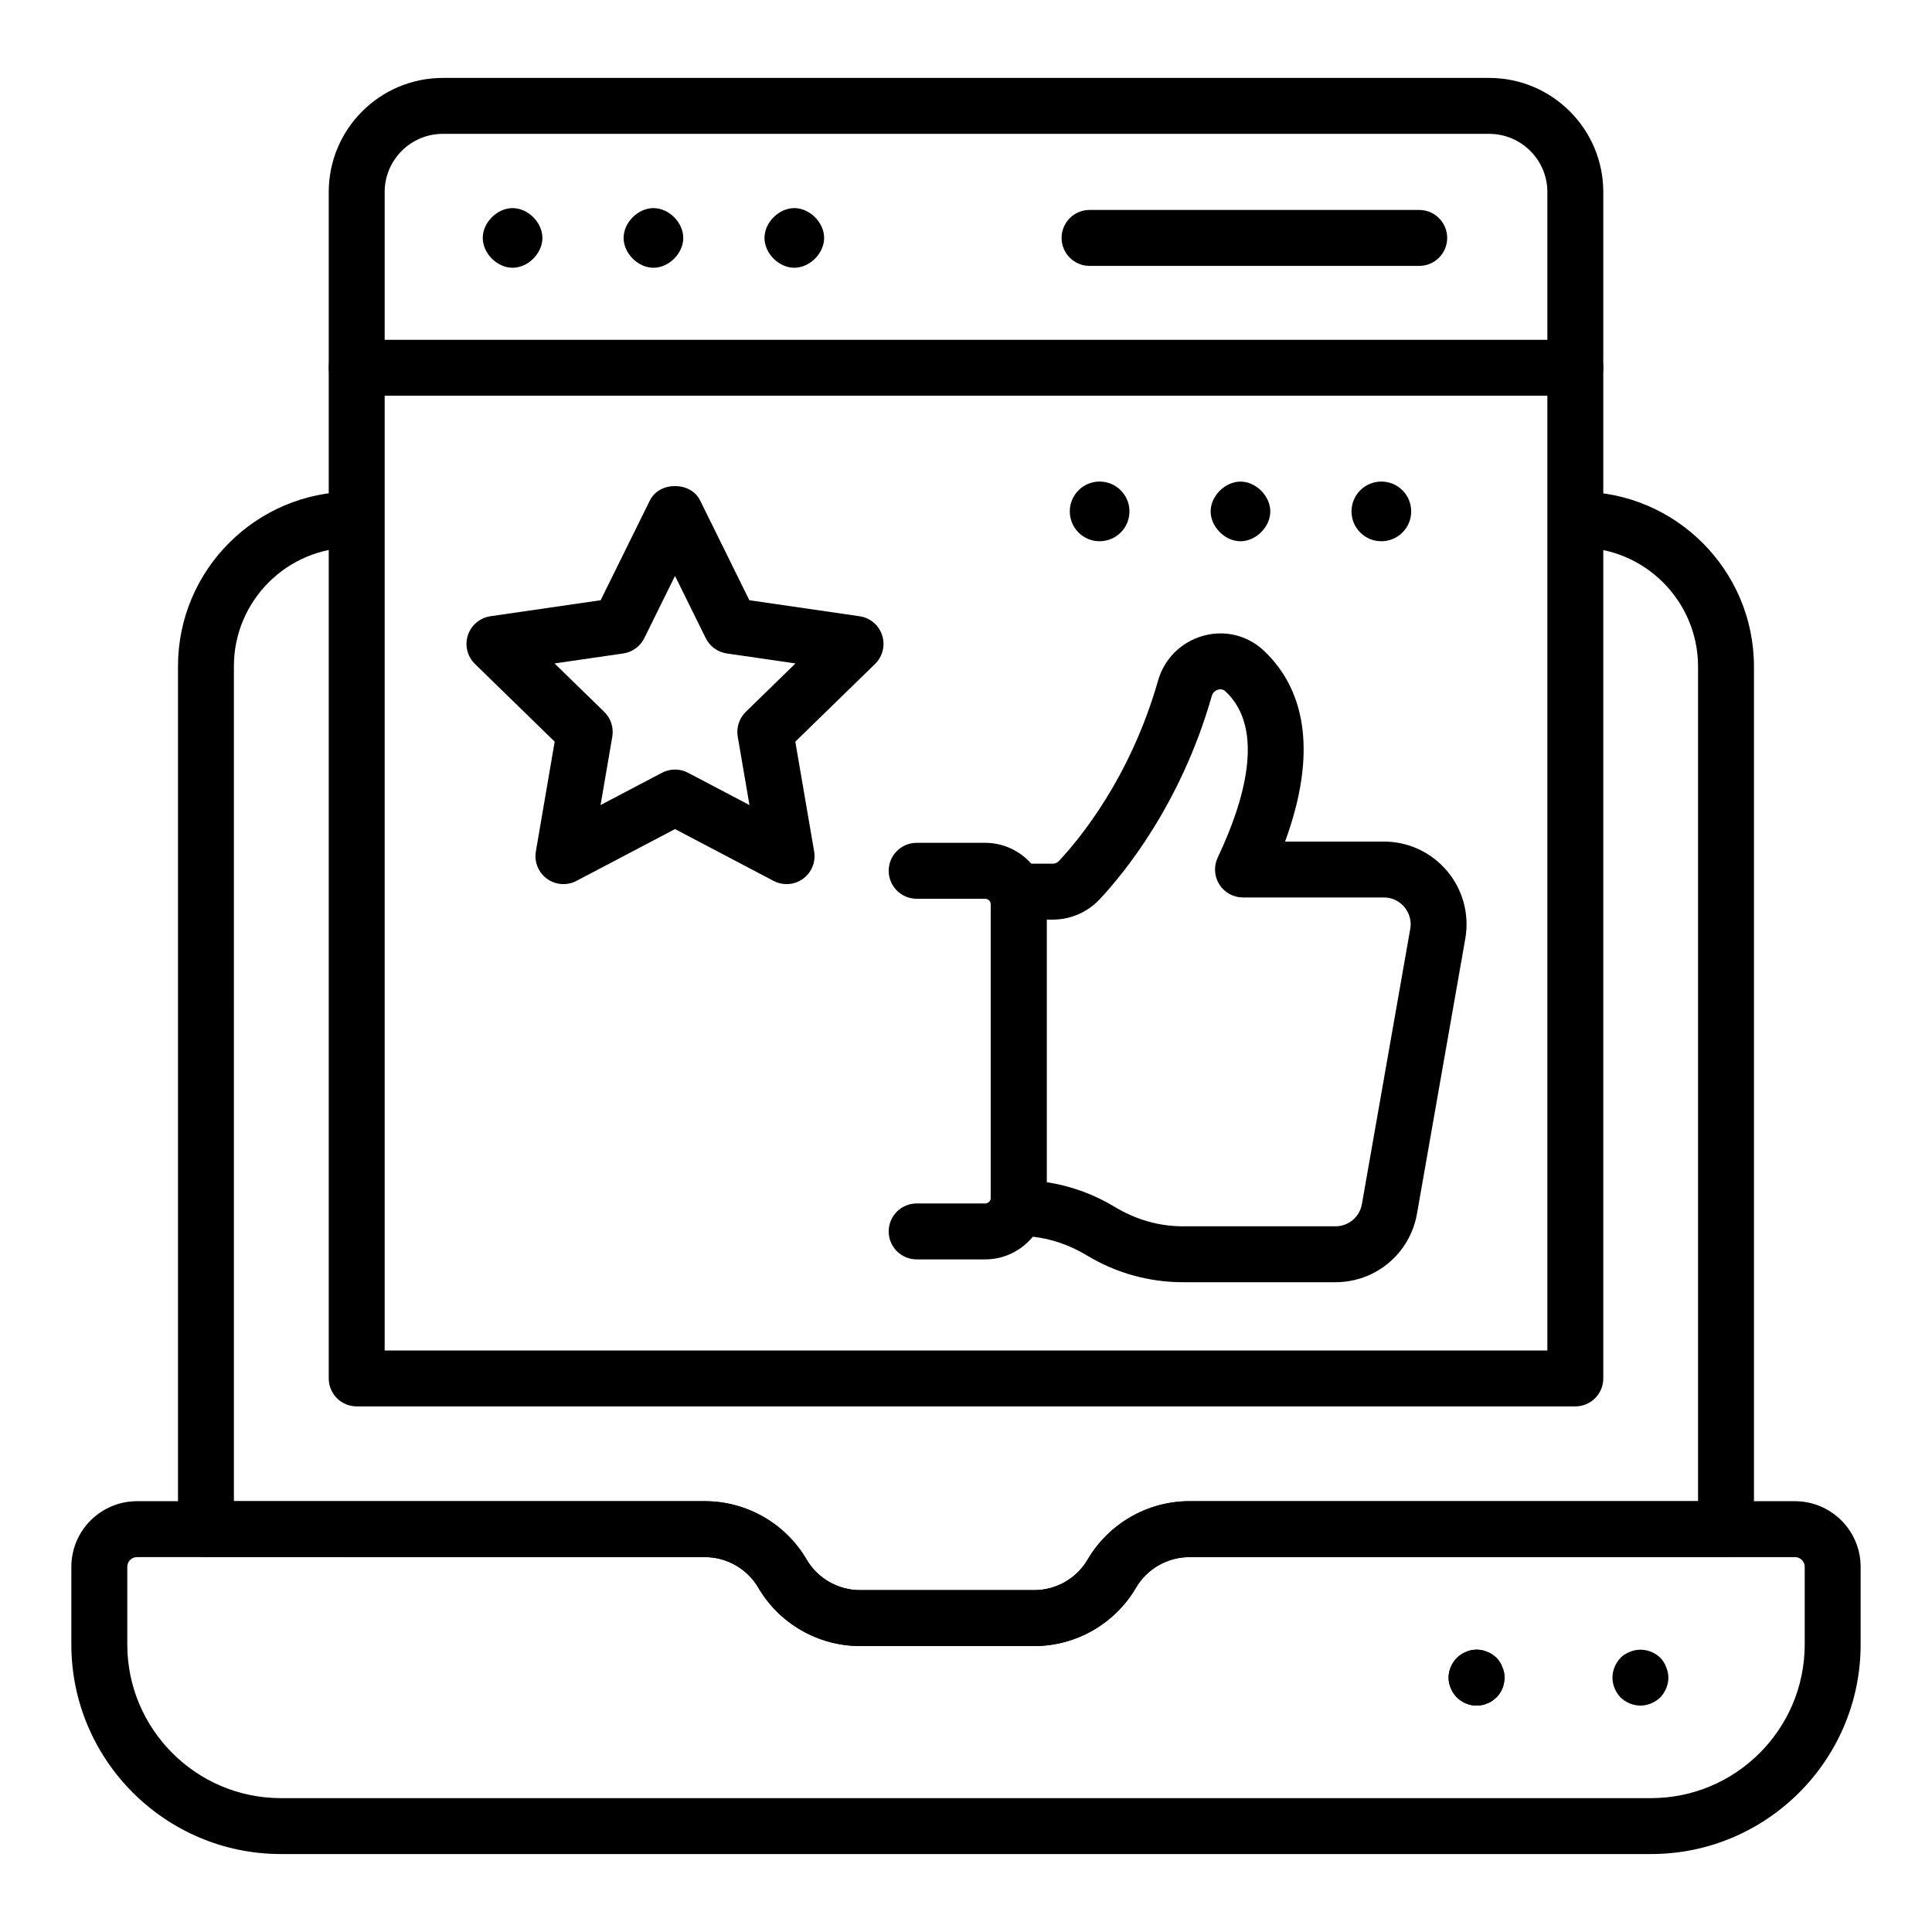
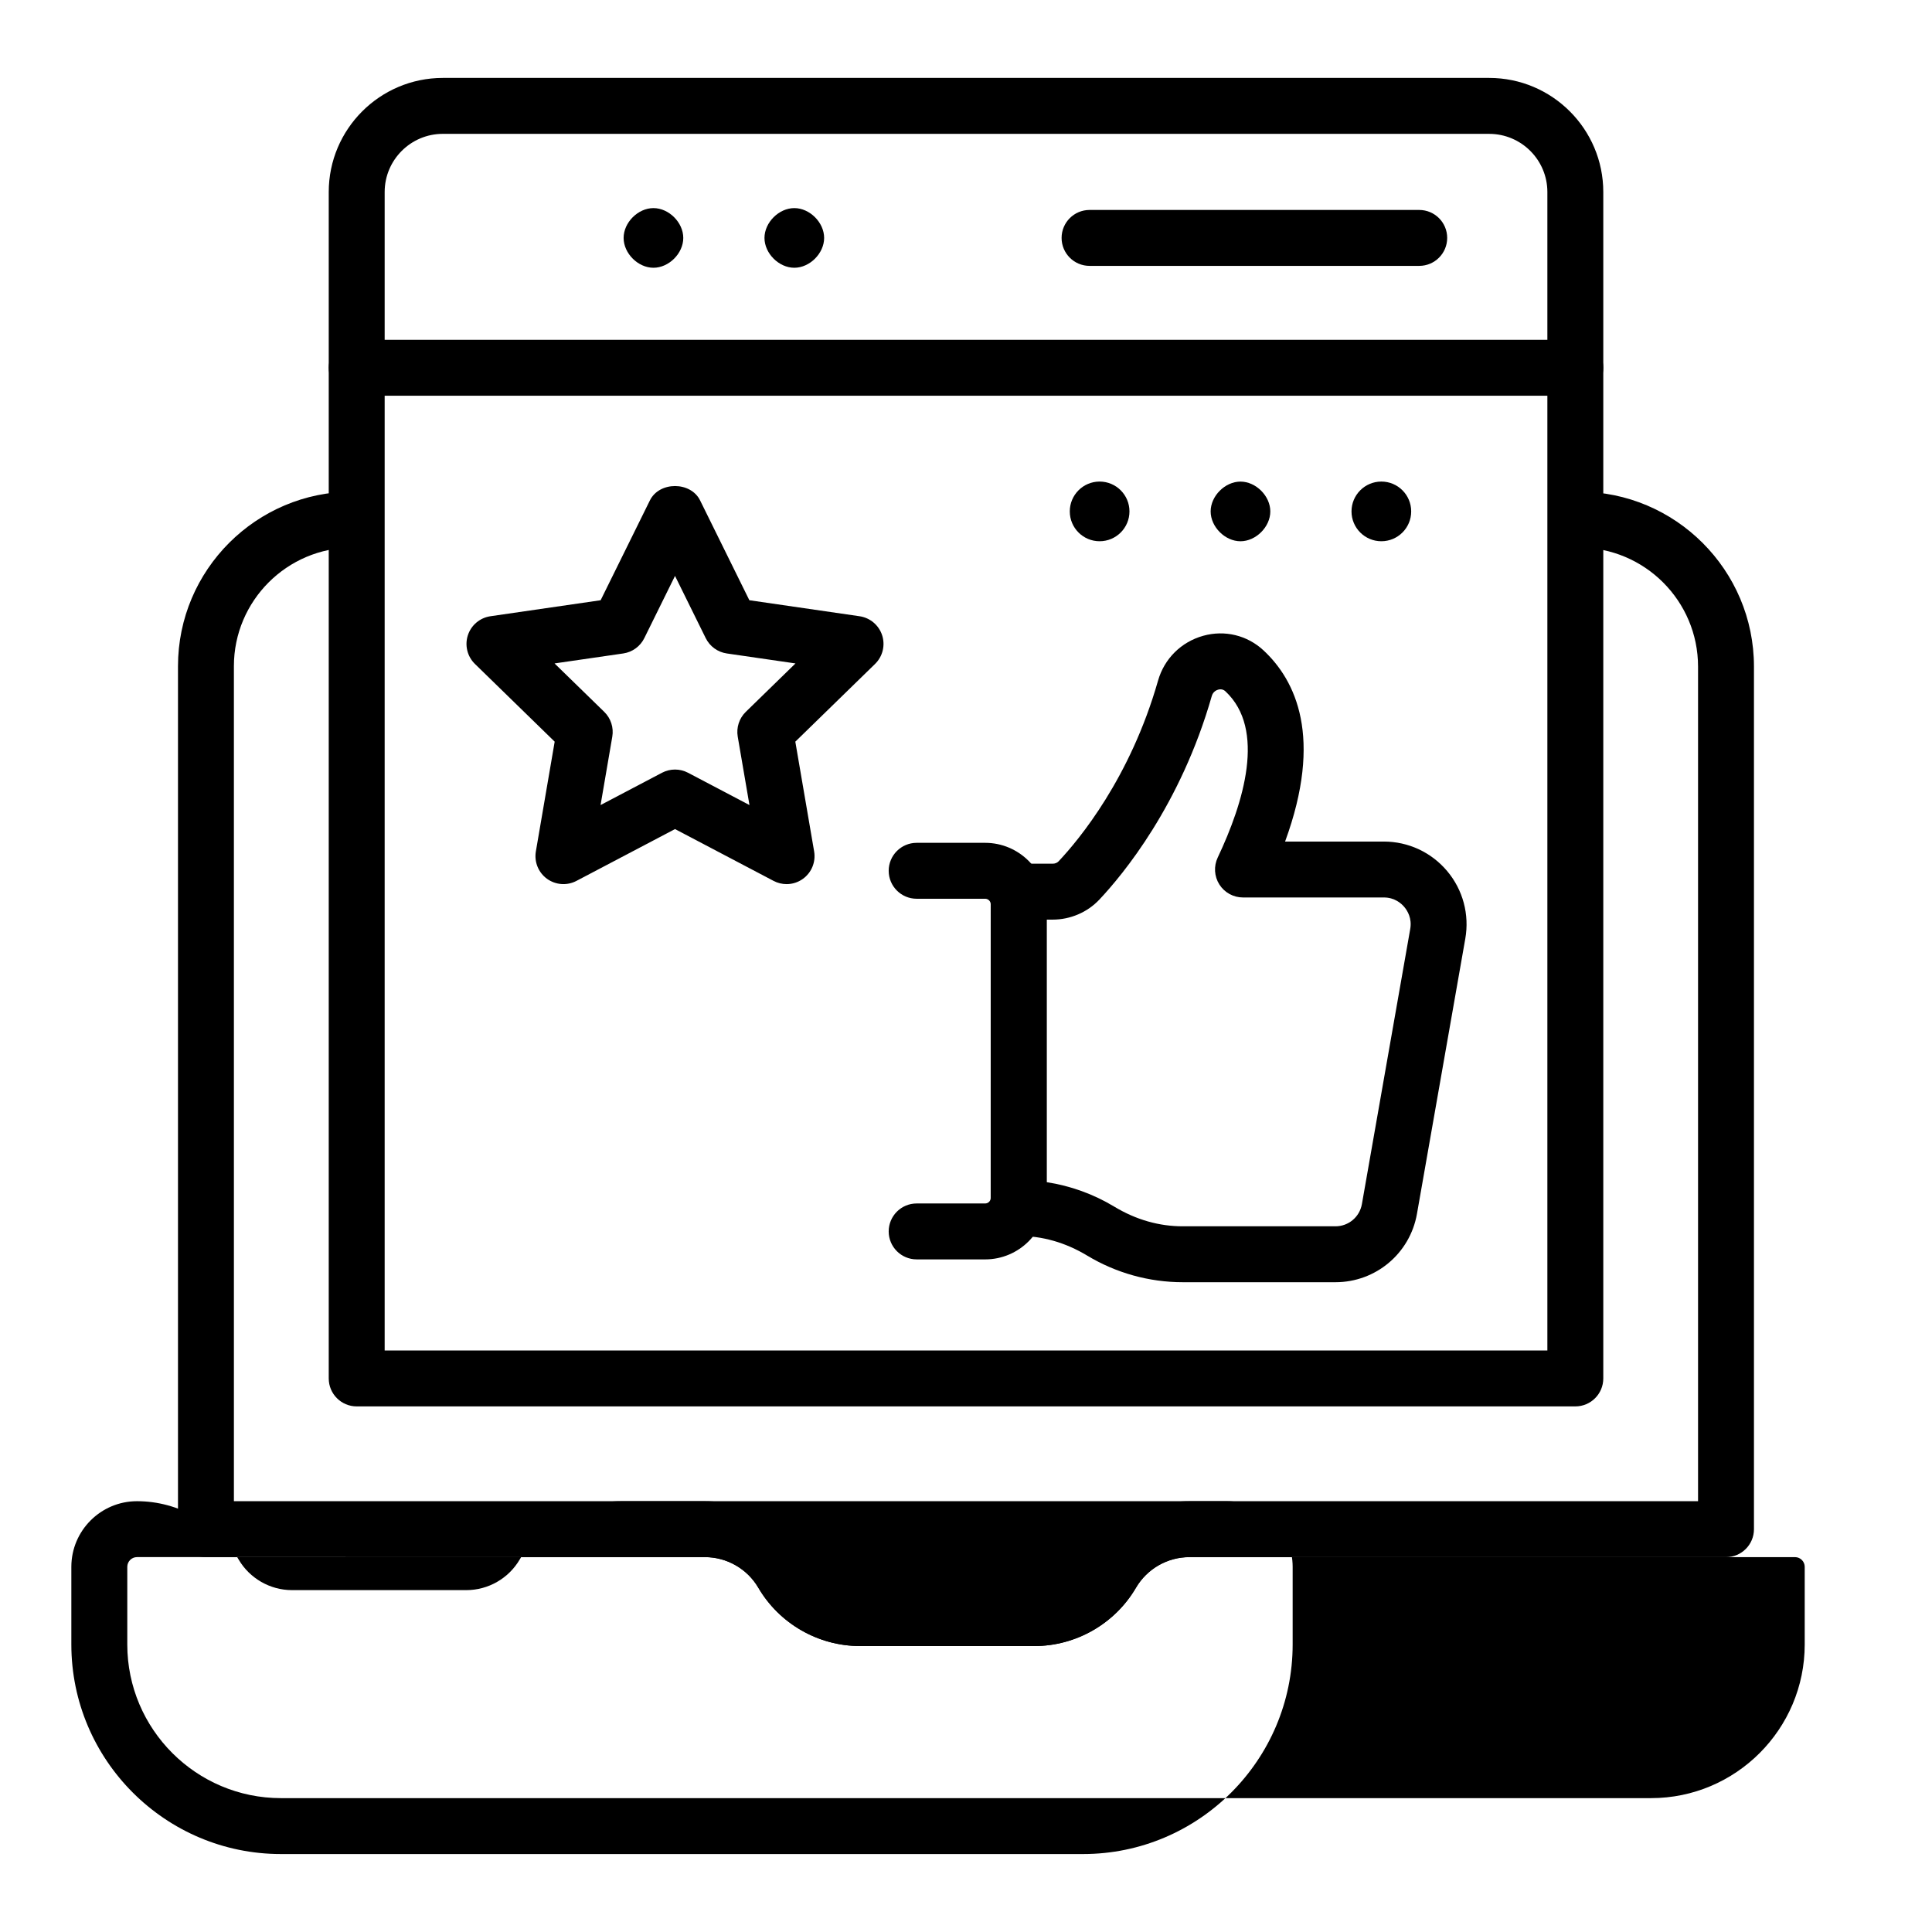
<svg xmlns="http://www.w3.org/2000/svg" fill="#000000" width="800px" height="800px" version="1.1" viewBox="144 144 512 512">
  <g>
    <path d="m443.32 279.53c0 4.367-3.543 7.906-7.91 7.906-4.367 0-7.906-3.539-7.906-7.906s3.539-7.91 7.906-7.91c4.367 0 7.91 3.543 7.91 7.91" />
    <path d="m472.74 287.44c-4.09 0-7.906-3.816-7.906-7.906s3.812-7.906 7.906-7.906c4.09 0 7.906 3.816 7.906 7.906 0.004 4.09-3.816 7.906-7.906 7.906z" />
    <path d="m517.98 279.53c0 4.367-3.539 7.906-7.906 7.906-4.367 0-7.91-3.539-7.91-7.906s3.543-7.91 7.91-7.91c4.367 0 7.906 3.543 7.906 7.91" />
    <path d="m578.73 596c-1.93 0-3.852-0.812-5.266-2.148-1.332-1.406-2.144-3.332-2.144-5.262 0-1.926 0.812-3.852 2.144-5.262 0.668-0.664 1.484-1.184 2.445-1.555 2.668-1.184 6-0.516 8.078 1.555 0.664 0.668 1.184 1.484 1.555 2.445 0.367 0.891 0.594 1.852 0.594 2.816 0 1.93-0.816 3.852-2.148 5.262-1.41 1.336-3.336 2.148-5.258 2.148z" />
    <path d="m520.11 214.46h-87.367c-4.09 0-7.41-3.316-7.41-7.41 0-4.09 3.316-7.41 7.41-7.41h87.367c4.09 0 7.41 3.316 7.41 7.41s-3.32 7.41-7.41 7.41z" />
-     <path d="m279.84 214.96c-4.09 0-7.906-3.816-7.906-7.906 0-4.09 3.816-7.906 7.906-7.906s7.906 3.812 7.906 7.906c0.004 4.09-3.812 7.906-7.906 7.906z" />
    <path d="m317.17 214.96c-4.09 0-7.906-3.816-7.906-7.906 0-4.09 3.812-7.906 7.906-7.906 4.09 0 7.906 3.812 7.906 7.906 0.004 4.09-3.812 7.906-7.906 7.906z" />
    <path d="m354.5 214.96c-4.09 0-7.906-3.816-7.906-7.906 0-4.09 3.816-7.906 7.906-7.906s7.906 3.812 7.906 7.906c0 4.09-3.816 7.906-7.906 7.906z" />
    <path d="m418.11 580.22h-46.211c-11.039 0-21.359-5.922-26.934-15.453-2.926-5.008-8.344-8.113-14.137-8.113l-132.25-0.004c-4.09 0-7.41-3.316-7.41-7.41v-228.69c0-25.504 20.75-46.254 46.254-46.254 4.09 0 7.41 3.316 7.41 7.41 0 4.09-3.316 7.41-7.41 7.41-17.336 0-31.438 14.102-31.438 31.438l0.004 221.28h124.84c11.043 0 21.359 5.922 26.93 15.449 2.926 5.008 8.348 8.117 14.141 8.117h46.211c5.801 0 11.215-3.109 14.141-8.113 5.57-9.531 15.891-15.453 26.93-15.453h134.82v-221.18c0-17.391-14.145-31.535-31.535-31.535-4.09 0-7.41-3.316-7.41-7.41 0-4.09 3.316-7.41 7.41-7.41 25.559 0 46.352 20.793 46.352 46.352v228.6c0 4.09-3.316 7.41-7.41 7.41l-142.23-0.004c-5.797 0-11.211 3.109-14.137 8.113-5.574 9.535-15.891 15.457-26.934 15.457z" />
    <path d="m561.48 516.71h-322.95c-4.09 0-7.41-3.316-7.41-7.41v-314.42c0-16.672 13.562-30.23 30.234-30.23h277.3c16.672 0 30.234 13.559 30.234 30.23v314.42c0 4.094-3.32 7.41-7.41 7.41zm-315.54-14.816h308.13v-307.01c0-8.496-6.914-15.41-15.414-15.41l-277.3-0.004c-8.5 0-15.414 6.914-15.414 15.41z" />
-     <path d="m581.54 635.34h-363.09c-30.625 0-55.543-24.914-55.543-55.539v-20.57c0-9.594 7.805-17.398 17.398-17.398h150.52c11.043 0 21.359 5.922 26.93 15.449 2.926 5.008 8.348 8.117 14.141 8.117h46.211c5.801 0 11.215-3.109 14.141-8.113 5.57-9.531 15.891-15.453 26.93-15.453h160.51c9.594 0 17.398 7.805 17.398 17.398v20.57c0 30.625-24.914 55.539-55.543 55.539zm-401.23-78.691c-1.422 0-2.578 1.16-2.578 2.582v20.57c0 22.453 18.27 40.723 40.723 40.723h363.09c22.453 0 40.723-18.27 40.723-40.723v-20.57c0-1.422-1.152-2.578-2.574-2.578l-160.51-0.004c-5.797 0-11.211 3.109-14.137 8.113-5.57 9.531-15.891 15.453-26.934 15.453h-46.211c-11.039 0-21.359-5.922-26.934-15.453-2.926-5.008-8.344-8.113-14.137-8.113z" />
+     <path d="m581.54 635.34h-363.09c-30.625 0-55.543-24.914-55.543-55.539v-20.57c0-9.594 7.805-17.398 17.398-17.398c11.043 0 21.359 5.922 26.93 15.449 2.926 5.008 8.348 8.117 14.141 8.117h46.211c5.801 0 11.215-3.109 14.141-8.113 5.57-9.531 15.891-15.453 26.93-15.453h160.51c9.594 0 17.398 7.805 17.398 17.398v20.57c0 30.625-24.914 55.539-55.543 55.539zm-401.23-78.691c-1.422 0-2.578 1.16-2.578 2.582v20.57c0 22.453 18.27 40.723 40.723 40.723h363.09c22.453 0 40.723-18.27 40.723-40.723v-20.57c0-1.422-1.152-2.578-2.574-2.578l-160.51-0.004c-5.797 0-11.211 3.109-14.137 8.113-5.57 9.531-15.891 15.453-26.934 15.453h-46.211c-11.039 0-21.359-5.922-26.934-15.453-2.926-5.008-8.344-8.113-14.137-8.113z" />
    <path d="m535.3 596c-1.926 0-3.852-0.812-5.184-2.148-1.406-1.406-2.227-3.332-2.227-5.262 0-1.926 0.816-3.852 2.227-5.262 0.664-0.664 1.48-1.184 2.371-1.555 1.336-0.594 2.816-0.742 4.297-0.445 0.445 0.074 0.891 0.223 1.332 0.445 0.52 0.148 0.891 0.371 1.336 0.668 0.371 0.219 0.742 0.59 1.109 0.887 0.668 0.668 1.188 1.484 1.555 2.445 0.445 0.891 0.594 1.852 0.594 2.816 0 1.93-0.742 3.852-2.148 5.262-0.367 0.297-0.738 0.594-1.109 0.891-0.445 0.297-0.812 0.52-1.336 0.668-0.441 0.219-0.887 0.367-1.332 0.441-0.52 0.074-0.961 0.148-1.484 0.148z" />
    <path d="m535.3 596c-1.926 0-3.852-0.812-5.184-2.148-1.406-1.406-2.227-3.332-2.227-5.262 0-1.926 0.816-3.852 2.227-5.262 0.664-0.664 1.48-1.184 2.371-1.555 1.336-0.594 2.816-0.742 4.297-0.445 0.445 0.074 0.891 0.223 1.332 0.445 0.52 0.148 0.891 0.371 1.336 0.668 0.371 0.219 0.742 0.59 1.109 0.887 0.668 0.668 1.188 1.484 1.555 2.445 0.445 0.891 0.594 1.852 0.594 2.816 0 1.93-0.742 3.852-2.148 5.262-0.367 0.297-0.738 0.594-1.109 0.891-0.445 0.297-0.812 0.52-1.336 0.668-0.441 0.219-0.887 0.367-1.332 0.441-0.52 0.074-0.961 0.148-1.484 0.148z" />
    <path d="m561.48 248.87h-322.95c-4.09 0-7.41-3.316-7.41-7.41 0-4.09 3.316-7.41 7.41-7.41h322.95c4.09 0 7.41 3.316 7.41 7.41s-3.32 7.41-7.41 7.41z" />
    <path d="m352.46 378.3c-1.18 0-2.363-0.281-3.449-0.852l-26.125-13.734-26.125 13.734c-2.488 1.309-5.512 1.094-7.805-0.562-2.277-1.656-3.422-4.469-2.949-7.246l4.988-29.09-21.133-20.598c-2.019-1.973-2.746-4.914-1.875-7.598 0.871-2.68 3.191-4.637 5.981-5.043l29.207-4.242 13.059-26.465c2.496-5.059 10.797-5.059 13.293 0l13.059 26.465 29.207 4.242c2.789 0.406 5.109 2.363 5.981 5.043 0.871 2.684 0.145 5.625-1.875 7.598l-21.133 20.598 4.988 29.09c0.473 2.777-0.668 5.59-2.949 7.246-1.281 0.938-2.812 1.414-4.344 1.414zm-29.574-30.363c1.184 0 2.371 0.281 3.449 0.852l16.281 8.559-3.109-18.133c-0.41-2.402 0.387-4.856 2.129-6.559l13.176-12.84-18.207-2.644c-2.414-0.352-4.496-1.867-5.578-4.055l-8.141-16.496-8.141 16.496c-1.082 2.188-3.164 3.703-5.578 4.055l-18.207 2.644 13.176 12.84c1.742 1.703 2.539 4.156 2.129 6.559l-3.109 18.133 16.281-8.559c1.082-0.57 2.269-0.852 3.449-0.852z" />
    <path d="m497.92 483.8h-40.461c-8.926 0-17.684-2.438-25.332-7.047-5.832-3.516-11.941-5.215-18.172-5.215-4.09 0-7.41-3.316-7.41-7.41l0.004-83.828c0-4.09 3.316-7.41 7.41-7.41h8.992c0.641 0 1.207-0.227 1.602-0.645 5.461-5.801 18.977-22.078 26.34-47.867 1.66-5.824 6.144-10.27 11.98-11.891 5.715-1.59 11.691-0.129 15.996 3.894 8.531 7.965 15.801 23.043 5.691 50.641h26.172c6.492 0 12.609 2.852 16.785 7.824 4.176 4.969 5.926 11.492 4.805 17.891l-12.812 72.938c-1.844 10.504-10.926 18.125-21.59 18.125zm-76.555-26.516c6.316 0.965 12.41 3.16 17.922 6.484 5.832 3.516 11.941 5.215 18.172 5.215h40.461c3.453 0 6.398-2.473 6.996-5.871l12.812-72.938c0.5-2.84-0.762-4.852-1.559-5.801-0.793-0.949-2.559-2.535-5.438-2.535h-37.328c-2.539 0-4.902-1.301-6.262-3.449-1.355-2.144-1.52-4.84-0.434-7.133 6.887-14.535 12.836-33.973 2.047-44.047-0.531-0.496-1.184-0.645-1.922-0.445-0.398 0.113-1.355 0.496-1.695 1.68-8.254 28.922-23.594 47.375-29.809 53.973-3.176 3.363-7.688 5.293-12.379 5.293h-1.586z" />
    <path d="m405.07 477.75h-18.148c-4.09 0-7.41-3.316-7.41-7.41 0-4.09 3.316-7.41 7.41-7.41h18.148c0.82 0 1.488-0.664 1.488-1.488v-77.777c0-0.82-0.664-1.488-1.488-1.488h-18.148c-4.09 0-7.41-3.316-7.41-7.41 0-4.09 3.316-7.41 7.41-7.41h18.148c8.988 0 16.305 7.316 16.305 16.305v77.781c0 8.992-7.316 16.309-16.305 16.309z" />
  </g>
</svg>